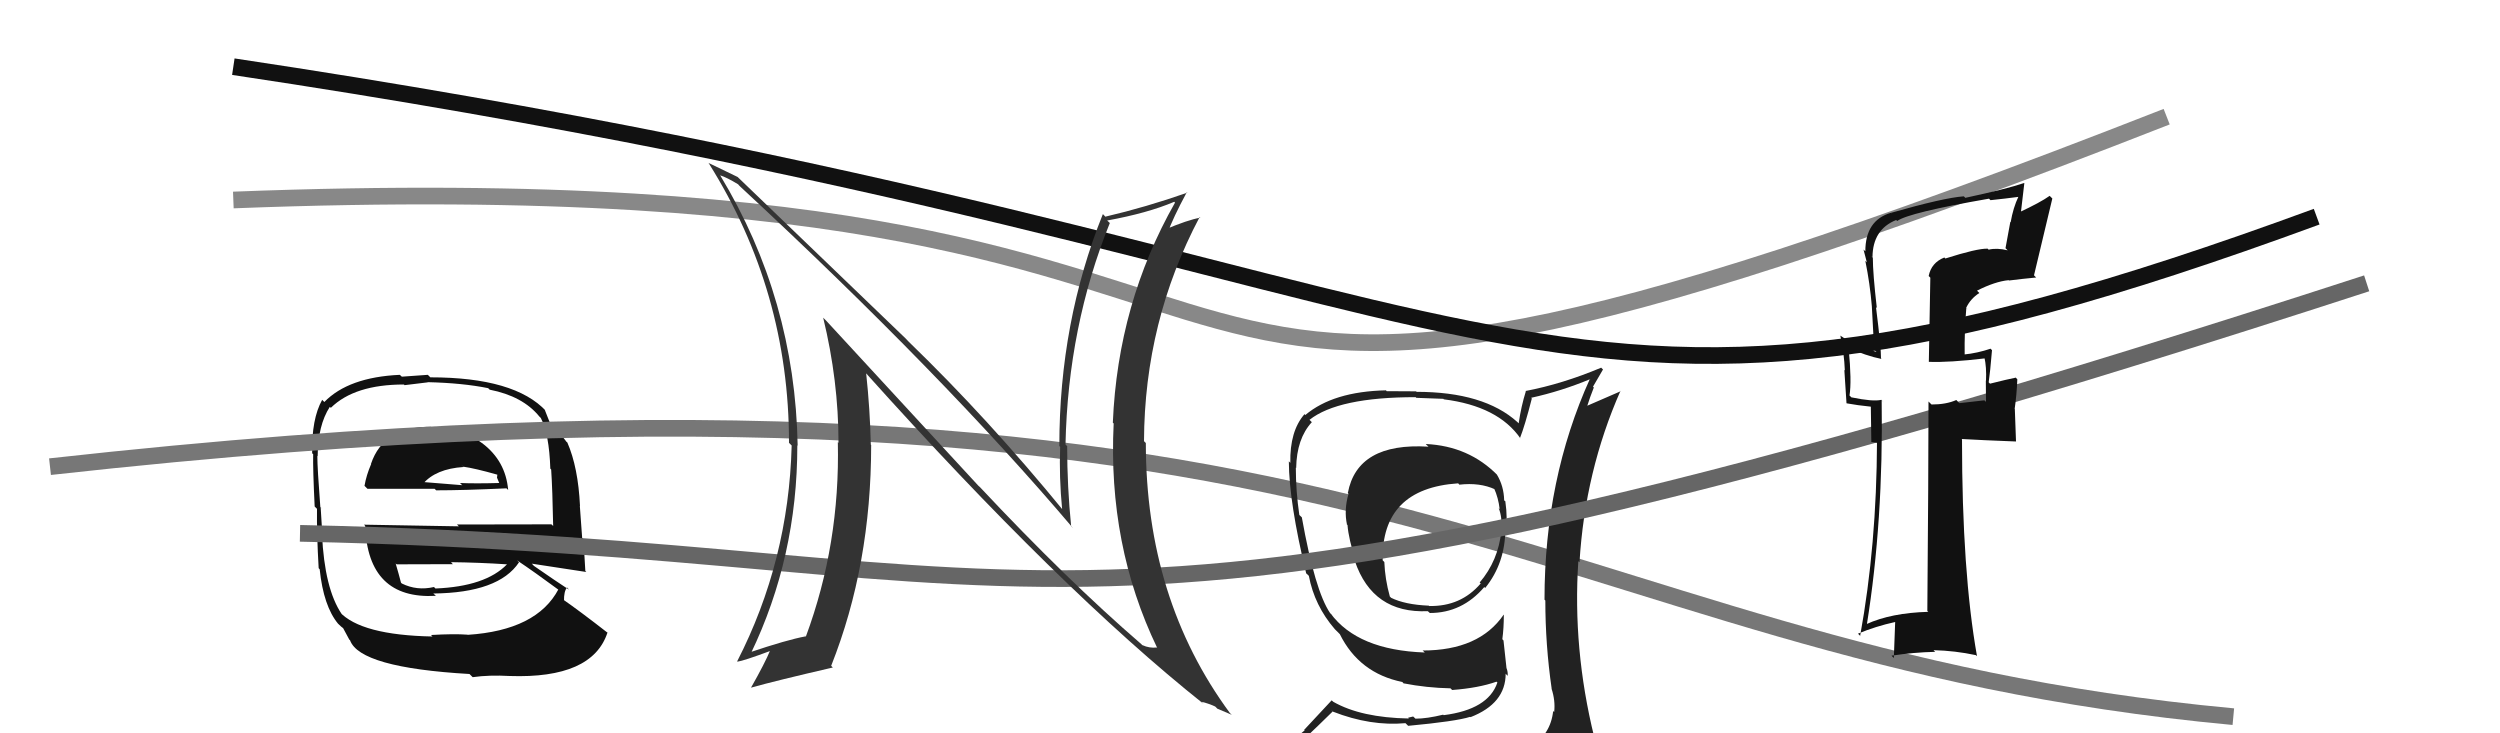
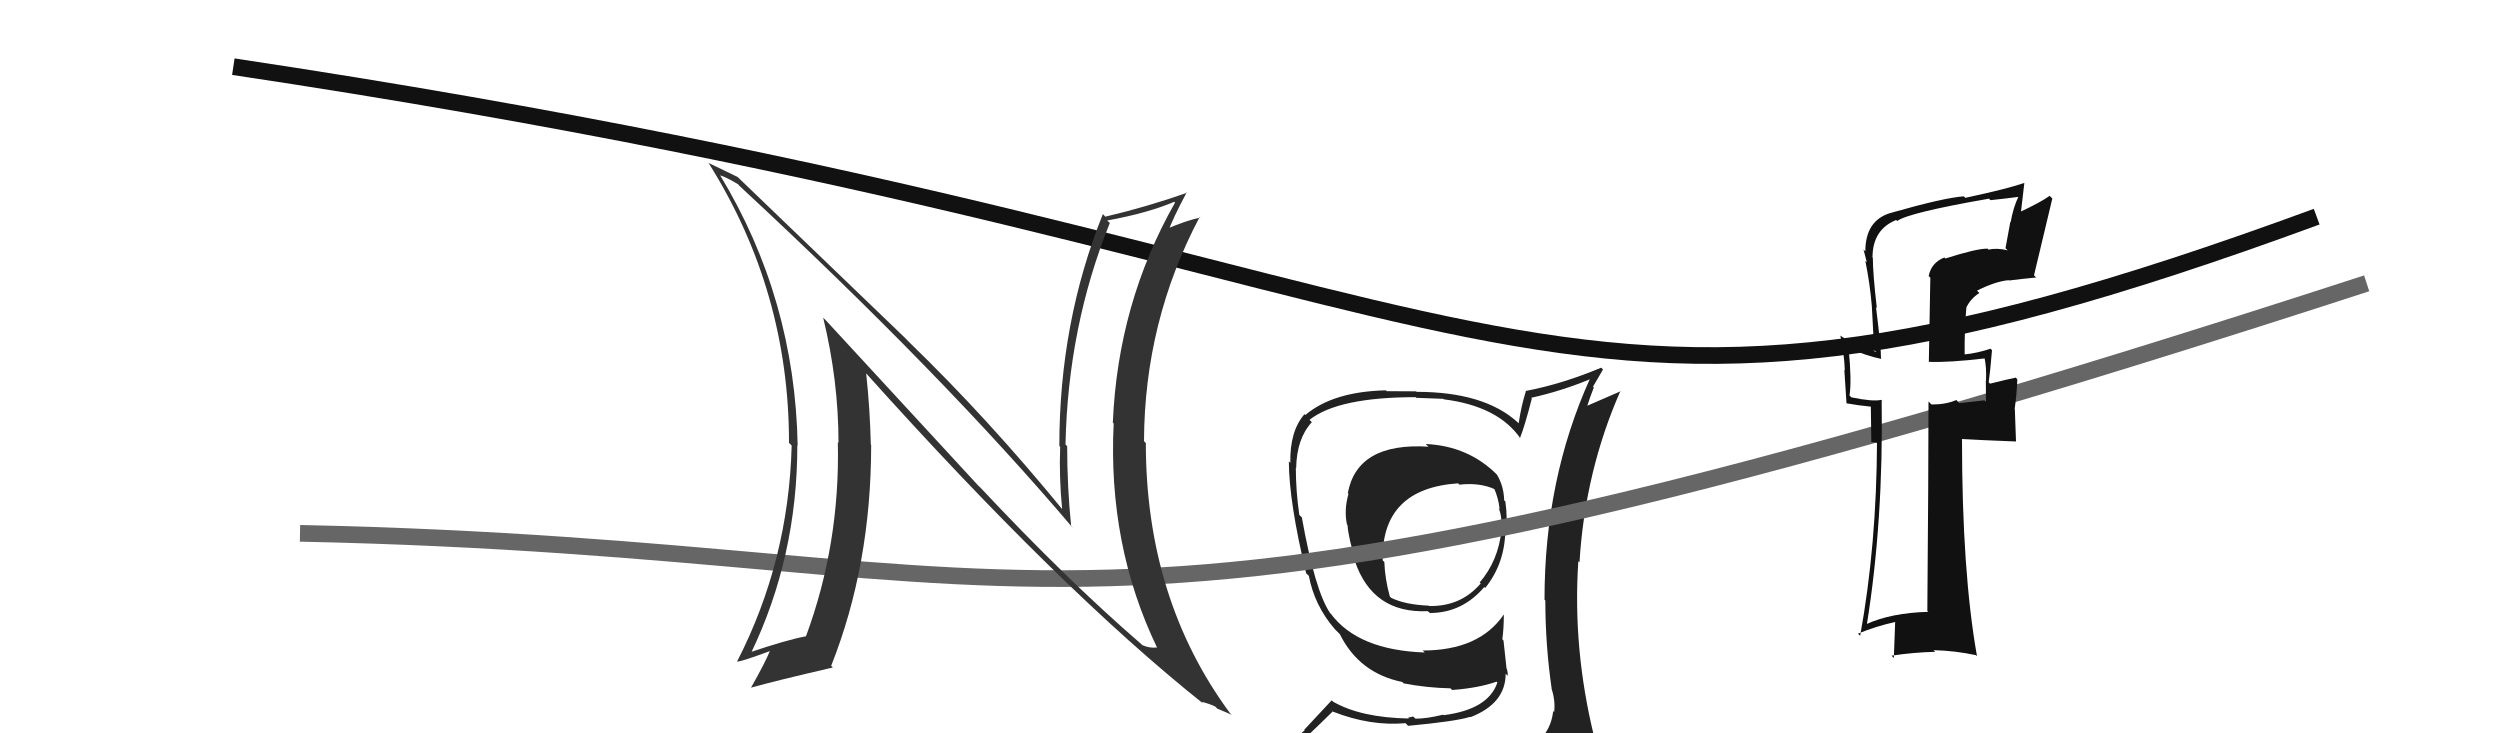
<svg xmlns="http://www.w3.org/2000/svg" width="150" height="44" viewBox="0,0,150,44">
-   <path fill="#111" d="M25.91 25.66L25.84 25.59L25.87 25.61Q23.02 25.58 22.26 27.83L22.23 27.81L22.27 27.84Q21.98 28.51 21.87 29.15L21.99 29.27L22.05 29.33Q24.44 29.33 26.08 29.33L26.09 29.34L26.17 29.42Q27.80 29.42 30.39 29.30L30.52 29.43L30.49 29.40Q30.34 27.65 28.93 26.59L28.94 26.59L28.97 26.62Q27.66 25.62 25.87 25.62ZM26.01 38.25L25.99 38.22L25.96 38.19Q21.65 38.11 20.36 36.70L20.34 36.68L20.50 36.84Q19.47 35.32 19.32 32.05L19.33 32.06L19.37 32.10Q19.31 31.81 19.24 30.44L19.34 30.54L19.22 30.43Q19.04 28.08 19.04 27.35L19.15 27.47L19.06 27.37Q19.07 25.52 19.79 24.41L19.81 24.43L19.85 24.47Q21.27 23.07 24.24 23.07L24.27 23.11L25.67 22.94L25.66 22.93Q27.76 22.98 29.29 23.29L29.38 23.38L29.38 23.38Q31.37 23.77 32.36 24.99L32.34 24.97L32.45 25.08Q32.95 26.03 33.02 28.13L33.02 28.12L33.07 28.17Q33.15 29.39 33.19 31.56L33.12 31.49L33.08 31.46Q30.20 31.47 27.42 31.47L27.53 31.58L21.84 31.48L21.91 31.55Q22.07 35.98 26.15 35.75L26.10 35.70L26.00 35.61Q29.92 35.57 31.14 33.74L30.99 33.59L31.02 33.62Q32.04 34.30 33.64 35.48L33.65 35.49L33.51 35.35Q32.21 37.82 28.06 38.09L28.12 38.15L28.05 38.08Q27.24 38.02 25.86 38.10ZM28.35 40.62L28.28 40.55L28.36 40.63Q29.36 40.49 30.58 40.56L30.65 40.64L30.58 40.56Q35.54 40.73 36.45 37.95L36.40 37.90L36.50 38.00Q34.77 36.65 33.67 35.89L33.81 36.03L33.84 36.06Q33.83 35.48 34.02 35.25L34.07 35.30L34.14 35.38Q33.40 34.90 32.03 33.95L32.06 33.98L31.91 33.82Q33.13 34.01 35.18 34.32L35.06 34.20L35.12 34.26Q35.06 33.01 34.98 32.33L34.93 32.28L34.79 30.35L34.80 30.36Q34.69 28.04 34.04 26.55L33.95 26.47L33.96 26.47Q33.77 26.20 33.19 25.59L33.11 25.51L33.01 25.41Q32.92 25.17 32.69 24.60L32.73 24.63L32.77 24.67Q30.89 22.64 25.82 22.64L25.67 22.49L24.11 22.60L23.99 22.49Q20.91 22.63 19.46 24.12L19.38 24.04L19.33 23.99Q18.69 25.14 18.73 27.19L18.71 27.18L18.79 27.25Q18.77 28.15 18.88 30.39L18.92 30.43L19.02 30.53Q19.00 32.04 19.12 34.09L19.22 34.20L19.18 34.15Q19.41 36.37 20.29 37.43L20.26 37.40L20.24 37.38Q20.48 37.63 20.67 37.74L20.54 37.60L20.96 38.38L21.00 38.41Q21.58 40.06 28.17 40.44ZM26.05 35.24L26.22 35.41L26.04 35.22Q25.02 35.46 24.11 35.01L24.05 34.95L24.06 34.96Q23.94 34.49 23.74 33.81L23.73 33.80L23.80 33.86Q25.57 33.85 27.17 33.85L27.06 33.73L27.05 33.73Q28.75 33.75 30.42 33.86L30.51 33.95L30.42 33.86Q29.13 35.19 26.12 35.31ZM27.68 27.88L27.79 27.99L27.79 28.00Q28.50 28.10 29.84 28.48L29.84 28.48L29.82 28.66L29.95 28.97L29.95 28.98Q28.51 29.02 27.60 28.98L27.75 29.13L27.72 29.11Q25.28 28.91 25.24 28.91L25.38 29.05L25.37 29.04Q26.14 28.13 27.81 28.02Z" />
-   <path d="M14 12 C91 9,56 36,130 7" stroke="#888" fill="none" />
-   <path d="M3 28 C84 19,91 39,134 43" stroke="#777" fill="none" />
  <path d="M14 4 C94 16,90 31,139 13" stroke="#111" fill="none" />
  <path fill="#222" d="M85.56 26.66L85.71 26.80L85.70 26.80Q81.44 26.54 80.87 29.58L80.83 29.54L80.91 29.63Q80.63 30.60 80.82 31.48L80.77 31.43L80.85 31.50Q80.91 32.32 81.36 33.73L81.30 33.67L81.29 33.66Q82.36 36.82 85.67 36.67L85.69 36.69L85.79 36.78Q87.73 36.78 89.06 35.22L88.99 35.15L89.11 35.28Q90.32 33.78 90.32 31.73L90.40 31.80L90.33 31.73Q90.47 31.15 90.32 30.08L90.38 30.14L90.25 30.02Q90.23 29.16 89.81 28.47L89.79 28.45L89.86 28.52Q88.13 26.76 85.55 26.64ZM90.41 45.14L90.48 45.21L90.51 45.24Q88.72 45.85 80.65 46.23L80.64 46.22L80.55 46.13Q78.85 46.18 77.22 45.35L77.16 45.29L77.18 45.31Q78.14 44.48 79.96 42.69L79.85 42.57L79.98 42.70Q82.23 43.58 84.33 43.39L84.42 43.48L84.49 43.55Q87.37 43.28 88.21 43.01L88.15 42.96L88.23 43.03Q90.34 42.21 90.34 40.42L90.39 40.48L90.46 40.55Q90.48 40.33 90.40 40.11L90.39 40.09L90.21 38.43L90.14 38.35Q90.23 37.69 90.23 36.89L90.21 36.87L90.22 36.88Q88.75 39.03 85.36 39.03L85.51 39.17L85.49 39.15Q81.46 39.01 79.83 36.80L79.96 36.94L79.81 36.79Q78.90 35.46 78.11 31.04L77.93 30.87L77.96 30.90Q77.75 29.47 77.75 28.06L77.71 28.02L77.77 28.08Q77.80 26.32 78.71 25.33L78.54 25.16L78.57 25.19Q80.29 23.83 84.94 23.83L84.98 23.87L86.60 23.93L86.63 23.96Q89.89 24.37 91.23 26.31L91.15 26.24L91.20 26.28Q91.49 25.55 91.91 23.91L91.79 23.79L91.86 23.87Q93.68 23.47 95.43 22.74L95.47 22.78L95.40 22.72Q92.67 28.75 92.67 35.98L92.78 36.09L92.72 36.03Q92.72 38.69 93.10 41.32L93.06 41.28L93.09 41.31Q93.33 42.04 93.25 42.72L93.22 42.69L93.19 42.66Q93.04 44.07 91.82 44.83L91.73 44.75L91.77 44.78Q91.26 45.03 90.42 45.15ZM93.38 48.07L93.46 48.15L93.53 48.22Q94.90 48.19 95.67 47.23L95.73 47.30L95.66 47.23Q95.98 46.26 95.87 45.53L95.90 45.56L95.95 45.62Q95.81 44.94 95.62 44.18L95.63 44.20L95.65 44.21Q94.35 38.92 94.70 33.67L94.85 33.82L94.77 33.74Q95.10 28.28 97.23 23.45L97.25 23.47L95.13 24.39L95.20 24.46Q95.40 23.82 95.63 23.25L95.58 23.20L96.18 22.17L96.07 22.06Q93.74 23.04 91.53 23.46L91.59 23.52L91.55 23.48Q91.27 24.37 91.12 25.40L91.04 25.32L91.04 25.32Q89.03 23.51 84.99 23.51L84.97 23.48L83.20 23.47L83.16 23.42Q79.99 23.49 78.32 24.90L78.17 24.75L78.27 24.85Q77.38 25.87 77.42 27.77L77.44 27.79L77.33 27.68Q77.34 30.13 78.37 34.40L78.45 34.47L78.53 34.55Q78.87 36.34 80.09 37.75L80.13 37.79L80.49 38.15L80.53 38.19L80.39 38.05Q81.55 40.39 84.14 40.92L84.28 41.07L84.21 41.00Q85.59 41.27 87.03 41.30L87.11 41.38L87.13 41.40Q88.72 41.28 89.79 40.90L89.86 40.97L89.84 40.96Q89.29 42.57 86.62 42.91L86.70 42.99L86.59 42.88Q85.61 43.12 84.93 43.12L84.79 42.99L84.49 43.06L84.53 43.11Q81.67 43.06 80.00 42.11L79.90 42.02L78.25 43.79L78.28 43.82Q77.35 44.57 76.52 45.52L76.57 45.57L76.60 45.61Q77.51 46.06 78.50 46.25L78.52 46.27L77.71 47.21L77.74 47.24Q80.43 48.29 86.07 48.29L86.02 48.24L86.28 48.28L86.34 48.34Q89.92 48.31 93.50 48.19ZM87.58 29.10L87.61 29.13L87.56 29.08Q88.79 28.94 89.70 29.36L89.65 29.30L89.64 29.29Q89.90 29.86 89.98 30.55L89.98 30.55L89.92 30.49Q90.13 30.97 90.10 31.88L90.02 31.80L90.08 31.87Q89.89 33.65 88.78 34.95L88.91 35.07L88.84 35.01Q87.65 36.40 85.75 36.36L85.82 36.44L85.73 36.34Q84.29 36.28 83.45 35.86L83.47 35.87L83.39 35.79Q83.10 34.75 83.06 33.72L82.97 33.63L82.96 33.62Q82.88 29.31 87.49 29.00Z" />
  <path d="M18 32 C66 33,62 43,142 17" stroke="#666" fill="none" />
  <path fill="#333" d="M58.69 29.13L49.57 19.24L49.39 19.06Q50.31 22.84 50.31 26.57L50.25 26.51L50.27 26.53Q50.41 32.64 48.35 38.20L48.26 38.10L48.34 38.18Q47.21 38.39 44.96 39.15L45.00 39.19L45.04 39.23Q47.84 33.42 47.84 26.72L47.73 26.62L47.86 26.74Q47.70 17.94 43.21 10.52L43.34 10.65L43.21 10.52Q43.60 10.64 44.29 11.06L44.33 11.11L44.42 11.20Q56.55 22.45 64.39 31.70L64.30 31.61L64.27 31.58Q64.03 29.21 64.03 26.78L64.04 26.78L63.93 26.67Q64.08 19.59 66.59 13.38L66.60 13.39L66.43 13.23Q68.85 12.79 70.45 12.11L70.45 12.10L70.50 12.16Q67.07 18.20 66.77 25.36L66.87 25.46L66.82 25.41Q66.46 32.70 69.43 38.87L69.59 39.04L69.41 38.85Q68.96 38.90 68.55 38.71L68.55 38.72L68.47 38.64Q64.01 34.79 58.80 29.23L58.71 29.15ZM72.05 42.06L72.14 42.15L72.10 42.11Q72.49 42.20 72.91 42.39L73.04 42.52L73.91 42.89L73.80 42.79Q68.75 35.94 68.75 26.58L68.75 26.58L68.64 26.47Q68.67 19.27 71.98 13.02L72.04 13.09L72.02 13.06Q71.27 13.19 69.86 13.79L69.95 13.88L70.05 13.99Q70.37 13.09 71.21 11.53L71.19 11.51L71.24 11.56Q68.76 12.43 66.32 13.00L66.21 12.88L66.17 12.85Q63.56 19.34 63.56 26.76L63.62 26.82L63.61 26.81Q63.54 28.61 63.73 30.58L63.82 30.67L63.89 30.74Q59.28 25.10 54.52 20.50L54.34 20.31L44.28 10.64L44.26 10.62Q43.72 10.35 42.50 9.77L42.61 9.89L42.54 9.82Q47.34 17.47 47.34 26.56L47.33 26.56L47.50 26.73Q47.32 33.66 44.23 39.68L44.30 39.75L44.25 39.70Q44.62 39.65 46.26 39.04L46.30 39.08L46.22 39.00Q45.90 39.78 45.06 41.26L45.21 41.42L45.06 41.26Q46.51 40.85 49.97 40.05L49.92 40.00L49.87 39.95Q52.27 33.90 52.27 26.70L52.24 26.67L52.25 26.68Q52.20 24.54 51.97 22.40L52.07 22.51L51.93 22.36Q63.61 35.38 72.21 42.23Z" />
  <path fill="#111" d="M116.68 15.47L116.72 15.50L116.66 15.45Q115.88 15.76 115.72 16.56L115.82 16.66L115.73 21.71L115.73 21.71Q116.92 21.76 119.13 21.50L119.12 21.49L119.06 21.42Q119.20 22.02 119.16 22.86L119.10 22.79L119.15 22.84Q119.16 23.65 119.16 24.11L119.06 24.02L117.56 24.19L117.38 24.00Q116.77 24.27 115.89 24.27L115.78 24.16L115.71 24.09Q115.71 28.28 115.64 36.65L115.67 36.69L115.70 36.71Q113.47 36.77 111.98 37.45L112.12 37.59L112.01 37.48Q113.01 31.25 112.90 24.02L113.04 24.16L112.88 23.99Q112.38 24.11 111.08 23.84L111.12 23.88L110.97 23.73Q111.11 22.88 110.92 20.93L110.89 20.91L110.81 20.83Q111.95 21.35 112.90 21.54L112.87 21.51L112.86 21.51Q112.87 20.90 112.56 18.43L112.52 18.39L112.61 18.48Q112.37 16.41 112.37 15.46L112.26 15.35L112.35 15.43Q112.36 13.77 113.77 13.20L113.80 13.23L113.83 13.26Q114.51 12.76 119.34 11.92L119.32 11.90L119.43 12.01Q120.30 11.92 121.13 11.81L121.06 11.73L121.11 11.79Q120.79 12.46 120.64 13.33L120.62 13.31L120.33 14.89L120.46 15.02Q119.81 14.86 119.32 14.98L119.13 14.80L119.26 14.92Q118.63 14.90 116.72 15.51ZM122.10 16.58L122.13 16.61L122.04 16.52Q122.53 14.46 123.14 11.91L123.02 11.79L122.98 11.75Q122.42 12.15 121.13 12.75L121.24 12.86L121.46 10.99L121.45 10.98Q120.39 11.34 117.92 11.87L117.86 11.81L117.83 11.78Q116.65 11.86 113.46 12.77L113.53 12.84L113.45 12.77Q111.92 13.22 111.92 15.08L111.86 15.02L111.81 14.97Q111.93 15.40 112.01 15.74L112.07 15.80L111.92 15.65Q112.20 17.04 112.31 18.37L112.31 18.37L112.45 20.98L112.59 21.12Q111.09 20.61 110.44 20.15L110.50 20.21L110.42 20.13Q110.65 21.20 110.69 22.23L110.66 22.19L110.79 24.19L110.80 24.20Q111.45 24.32 112.25 24.40L112.25 24.40L112.28 26.52L112.72 26.58L112.62 26.48Q112.60 32.70 111.61 38.14L111.64 38.18L111.48 38.02Q112.53 37.58 113.71 37.32L113.71 37.32L113.63 39.48L113.49 39.34Q114.81 39.14 116.11 39.11L116.13 39.13L116.01 39.01Q117.30 39.04 118.56 39.31L118.51 39.27L118.62 39.37Q117.72 34.32 117.72 26.37L117.73 26.38L117.70 26.34Q118.87 26.41 120.97 26.49L120.96 26.48L120.89 24.54L120.88 24.53Q121.00 23.71 121.04 22.76L120.92 22.63L120.94 22.66Q120.47 22.75 119.40 23.02L119.32 22.94L119.32 22.94Q119.41 22.34 119.52 21.01L119.45 20.94L119.44 20.92Q118.64 21.19 117.84 21.27L117.82 21.25L117.88 21.31Q117.86 19.88 117.98 18.47L118.09 18.59L117.97 18.47Q118.23 17.92 118.76 17.58L118.63 17.45L118.62 17.44Q119.70 16.89 120.52 16.81L120.53 16.82L120.54 16.83Q121.33 16.73 122.17 16.65Z" />
</svg>